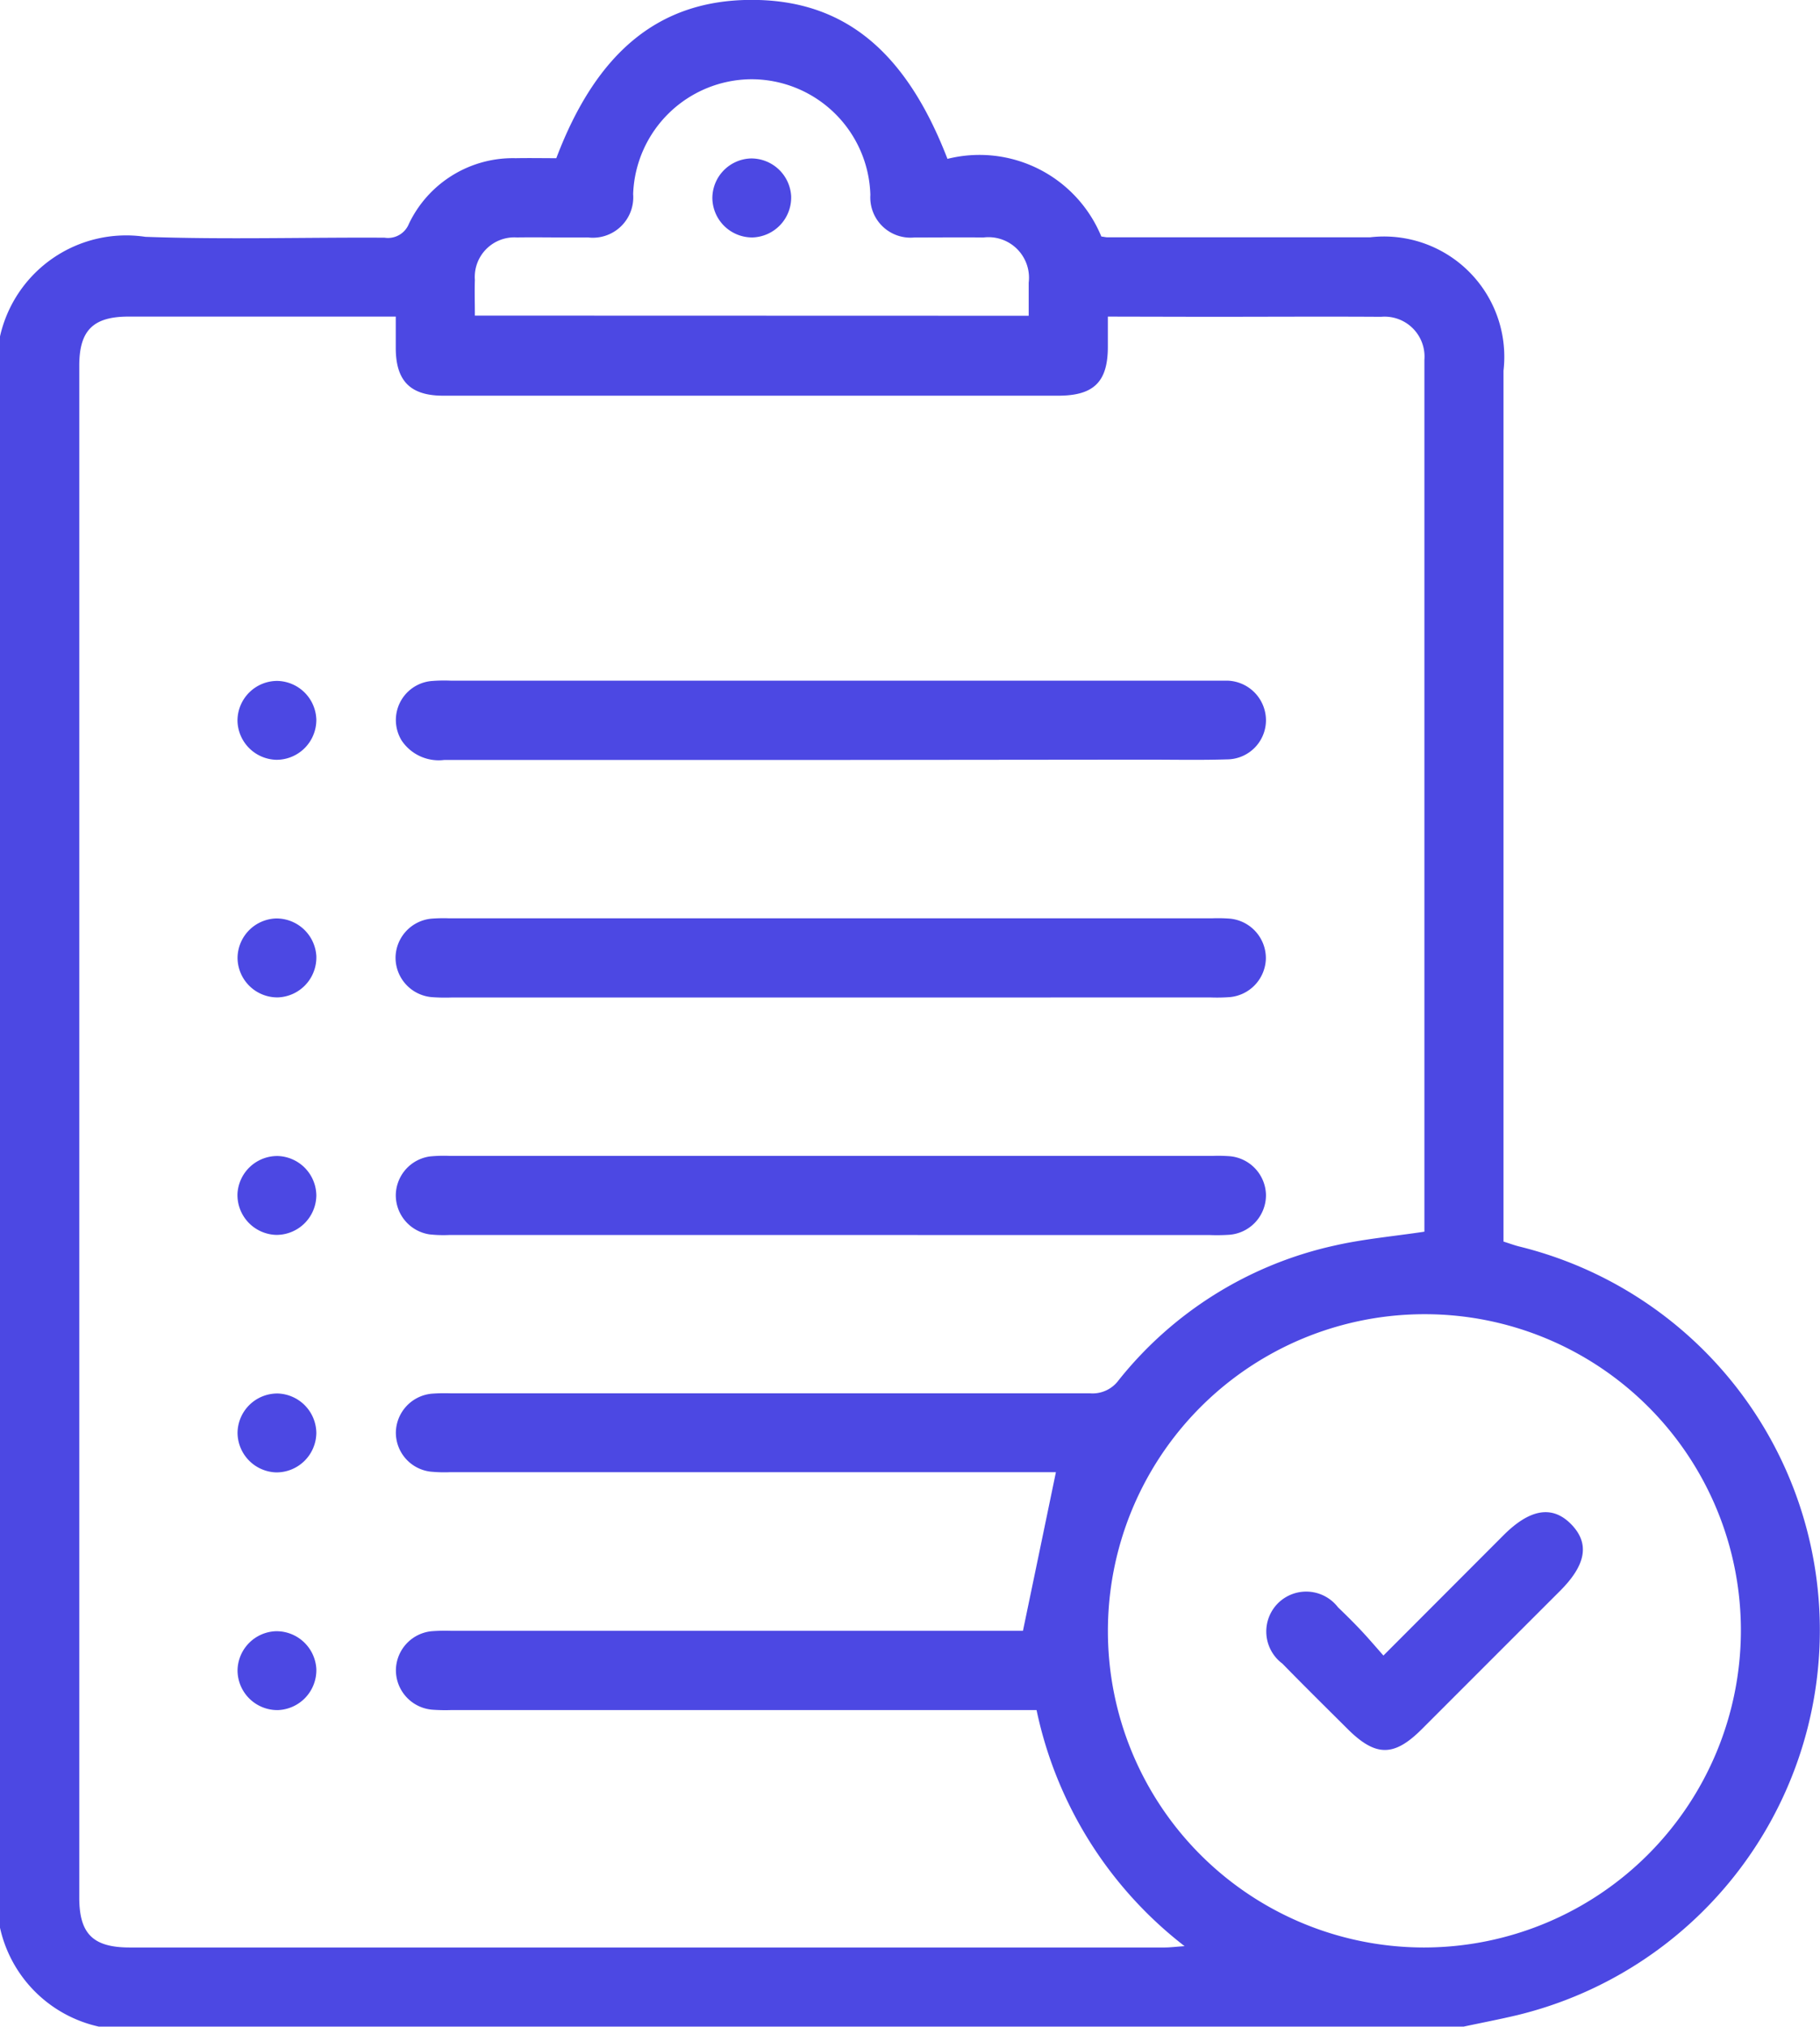
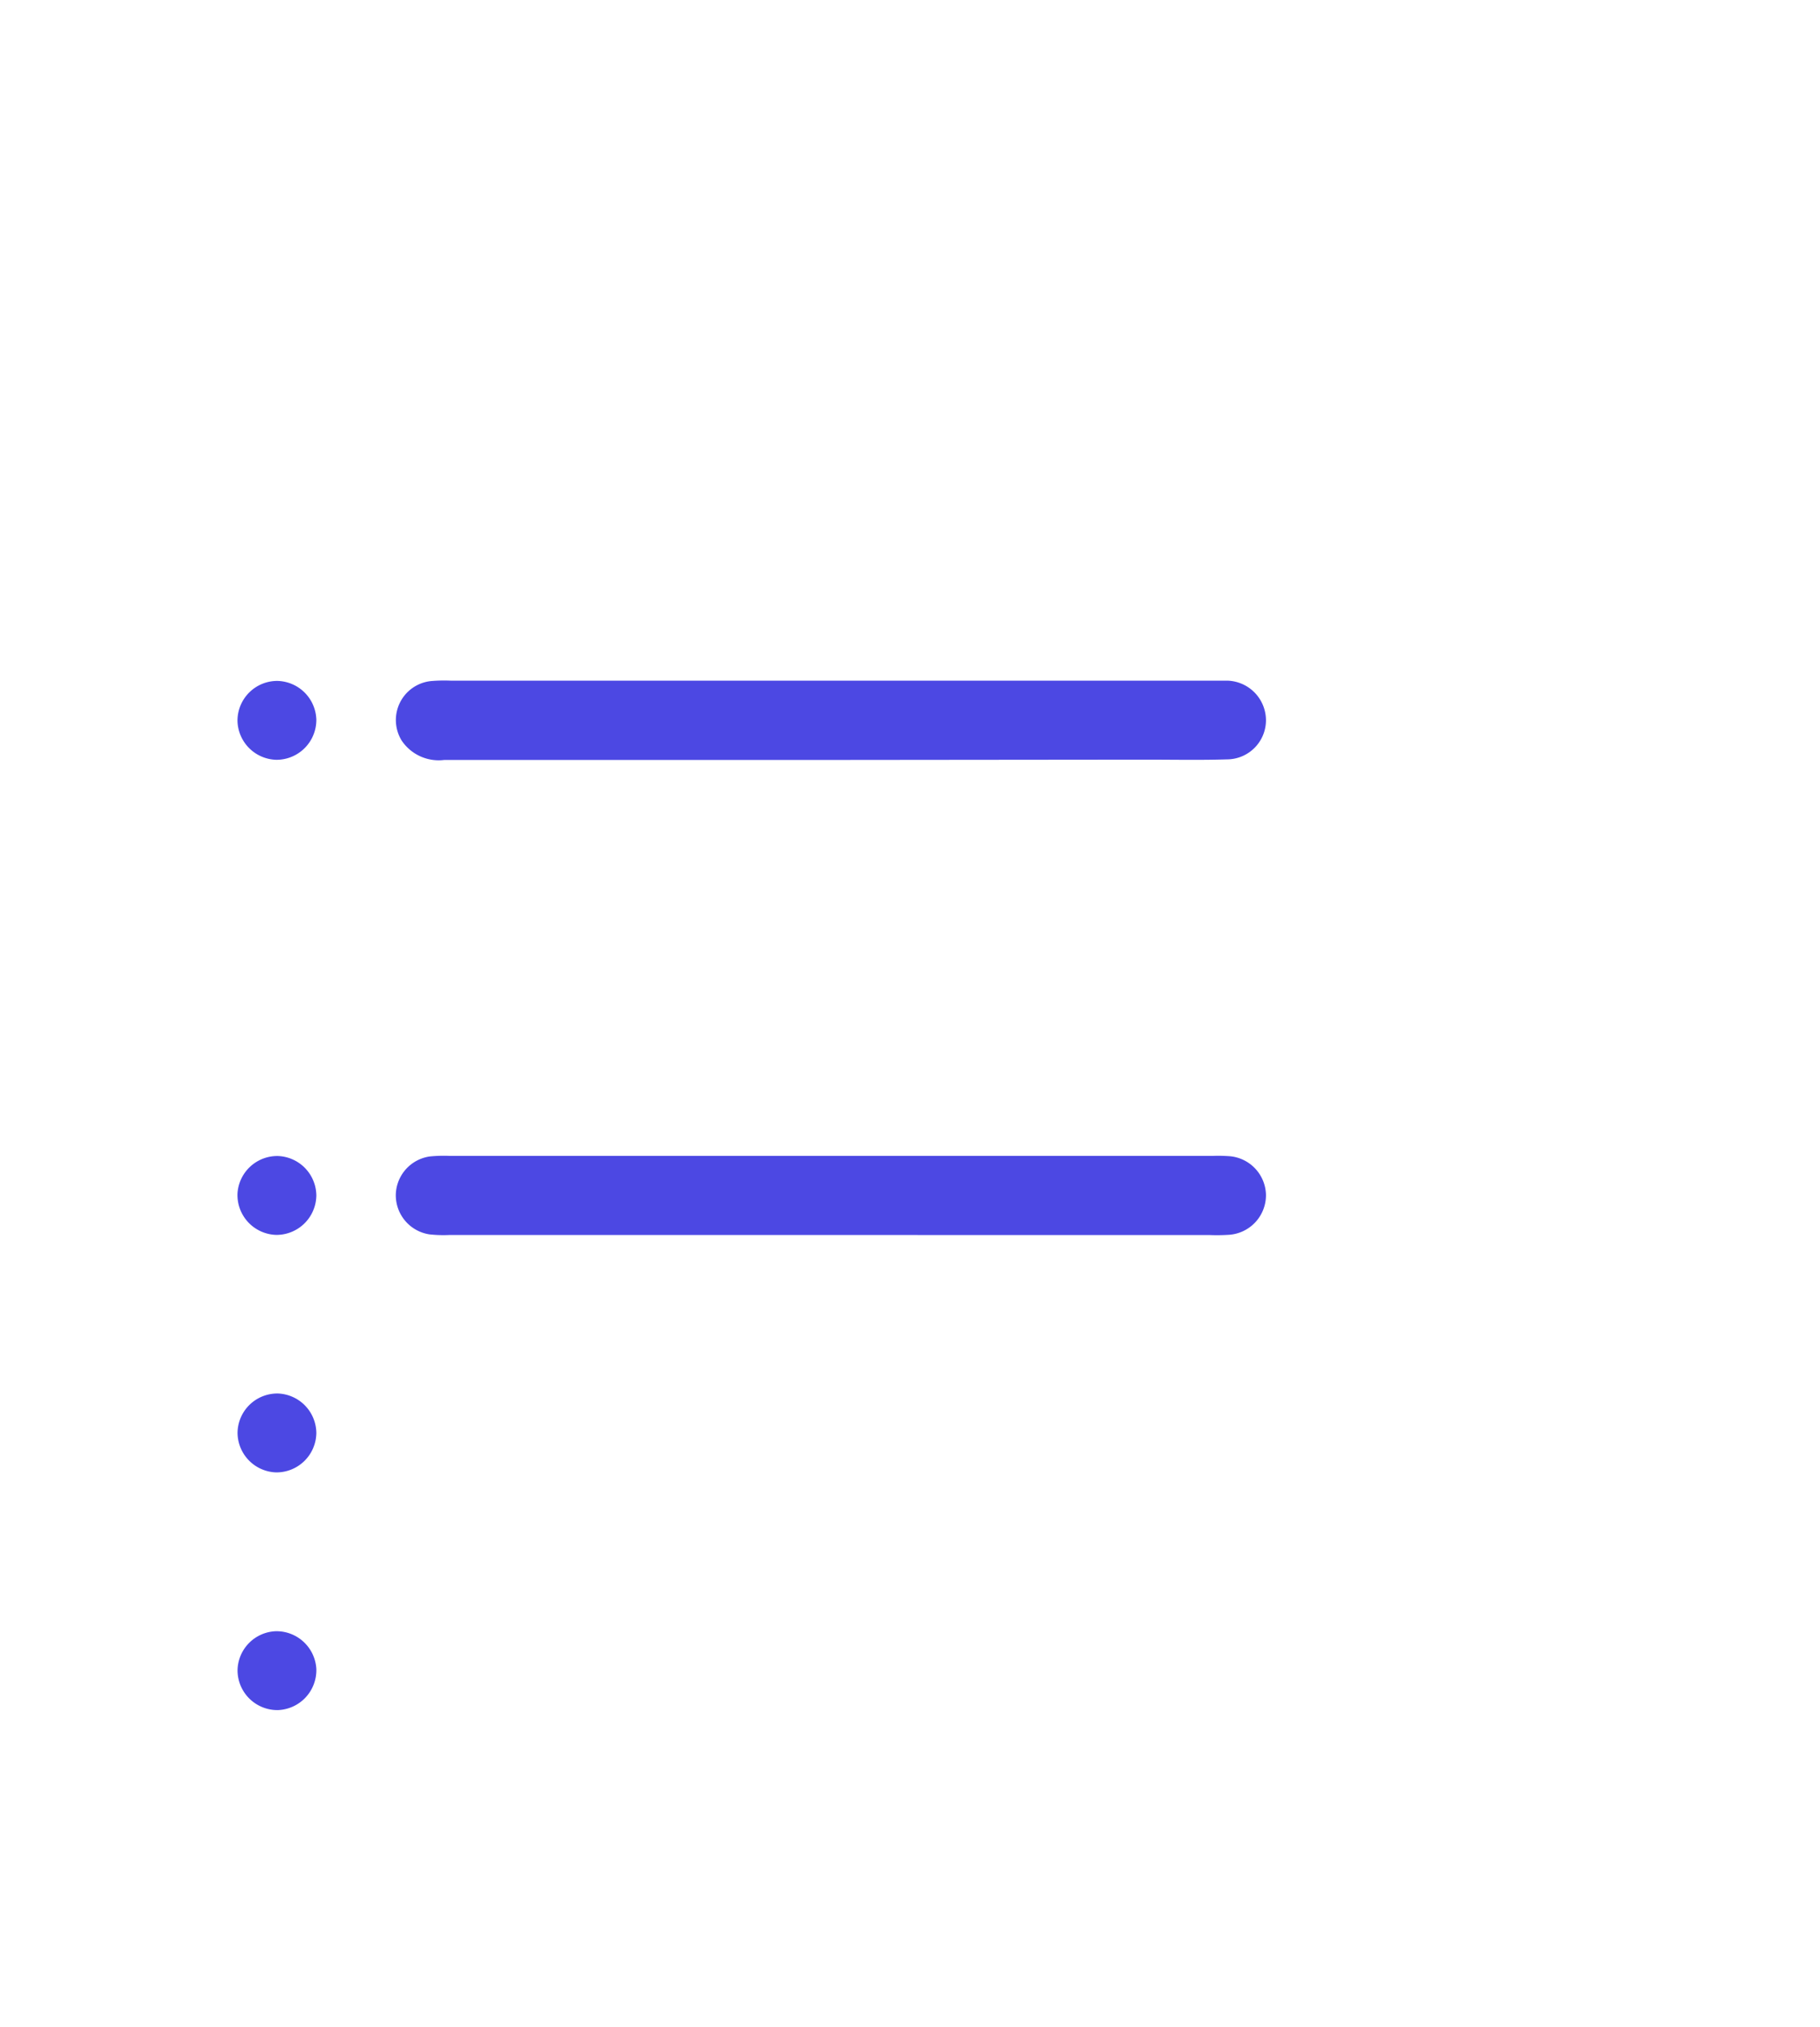
<svg xmlns="http://www.w3.org/2000/svg" width="35.176" height="39.152" viewBox="0 0 35.176 39.152">
  <g id="Xq96gX.tif" transform="translate(1912.937 -52.944)">
    <g id="Group_15849" data-name="Group 15849" transform="translate(-1912.937 52.944)">
-       <path id="Path_37004" data-name="Path 37004" d="M-1912.937,90.184V59.443a2.5,2.5,0,0,1,2.809-1.924c1.54.056,3.083.008,4.624.017a.435.435,0,0,0,.469-.266A2.226,2.226,0,0,1-1902.97,56c.265-.005.531,0,.785,0,.784-2.069,2-3.052,3.76-3.058,1.777-.006,2.986.963,3.8,3.071a2.548,2.548,0,0,1,2.974,1.5c.063.008.088.015.113.015l5.084,0a2.325,2.325,0,0,1,2.576,2.576q0,8.18,0,16.36v.465c.112.035.206.07.3.094a7.631,7.631,0,0,1,5.814,7.416,7.651,7.651,0,0,1-5.845,7.433c-.344.082-.691.148-1.037.222h-26.383A2.512,2.512,0,0,1-1912.937,90.184Zm21.412-31.124c0,.229,0,.406,0,.583,0,.678-.271.944-.956.945q-1.854,0-3.708,0-4.091,0-8.182,0c-.632,0-.911-.281-.917-.906,0-.2,0-.4,0-.622h-.347q-2.409,0-4.818,0c-.684,0-.952.267-.952.948q0,14.8,0,29.594c0,.7.266.964.976.964h20c.106,0,.213-.014.387-.026a7.785,7.785,0,0,1-2.861-4.561h-11.3a3.474,3.474,0,0,1-.382-.007.766.766,0,0,1-.7-.775.765.765,0,0,1,.692-.741,3.45,3.45,0,0,1,.382-.007h11.045c.222-1.065.428-2.055.637-3.065h-11.709a2.684,2.684,0,0,1-.382-.011.759.759,0,0,1-.666-.762.765.765,0,0,1,.689-.743,3.373,3.373,0,0,1,.382-.007q6.175,0,12.35,0a.625.625,0,0,0,.548-.253,7.363,7.363,0,0,1,4.165-2.6c.564-.129,1.147-.18,1.745-.27V60.125c0-.077,0-.153,0-.229a.772.772,0,0,0-.837-.832c-1.134-.007-2.269,0-3.4,0Zm6.11,31.506a6.13,6.13,0,0,0,6.125-6.124,6.109,6.109,0,0,0-6.092-6.11,6.12,6.12,0,0,0-6.142,6.141A6.112,6.112,0,0,0-1885.415,90.566Zm-7.64-31.522c0-.235,0-.437,0-.639a.783.783,0,0,0-.874-.873c-.446-.005-.892,0-1.338,0a.777.777,0,0,1-.848-.824,2.3,2.3,0,0,0-2.305-2.233,2.3,2.3,0,0,0-2.28,2.218.781.781,0,0,1-.873.838c-.459.005-.918-.006-1.376,0a.765.765,0,0,0-.81.819c-.007.225,0,.451,0,.691Z" transform="translate(1912.937 -52.944)" fill="#4c48e3" />
      <path id="Path_37005" data-name="Path 37005" d="M-1829.68,183.205q-3.724,0-7.448,0a.862.862,0,0,1-.823-.375.757.757,0,0,1,.567-1.149,2.986,2.986,0,0,1,.381-.008h14.706c.1,0,.2,0,.306,0a.768.768,0,0,1,.745.767.757.757,0,0,1-.756.754c-.522.016-1.044.005-1.566.005Z" transform="translate(1845.714 -168.524)" fill="#4c48e3" />
-       <path id="Path_37006" data-name="Path 37006" d="M-1829.644,228.121h-7.334a3.465,3.465,0,0,1-.382-.007.766.766,0,0,1-.7-.775.766.766,0,0,1,.691-.741,3,3,0,0,1,.343-.007h14.744a3.1,3.1,0,0,1,.343.006.767.767,0,0,1,.7.775.767.767,0,0,1-.691.741,3.368,3.368,0,0,1-.382.007Z" transform="translate(1845.705 -208.851)" fill="#4c48e3" />
      <path id="Path_37007" data-name="Path 37007" d="M-1829.653,273.037h-7.372a2.48,2.48,0,0,1-.381-.012.765.765,0,0,1-.65-.777.765.765,0,0,1,.661-.729,2.746,2.746,0,0,1,.381-.01h14.744a2.961,2.961,0,0,1,.344.007.767.767,0,0,1,.688.744.767.767,0,0,1-.7.772,3.551,3.551,0,0,1-.382.006Z" transform="translate(1845.706 -249.179)" fill="#4c48e3" />
      <path id="Path_37008" data-name="Path 37008" d="M-1866.473,182.465a.771.771,0,0,1-.767.776.771.771,0,0,1-.757-.748.769.769,0,0,1,.767-.776A.771.771,0,0,1-1866.473,182.465Z" transform="translate(1872.587 -168.563)" fill="#4c48e3" />
-       <path id="Path_37009" data-name="Path 37009" d="M-1867.253,226.63a.772.772,0,0,1,.78.725.772.772,0,0,1-.743.8.77.77,0,0,1-.78-.763A.77.77,0,0,1-1867.253,226.63Z" transform="translate(1872.587 -208.887)" fill="#4c48e3" />
      <path id="Path_37010" data-name="Path 37010" d="M-1867.223,271.545a.771.771,0,0,1,.746.758.771.771,0,0,1-.778.766.771.771,0,0,1-.746-.8A.771.771,0,0,1-1867.223,271.545Z" transform="translate(1872.591 -249.213)" fill="#4c48e3" />
      <path id="Path_37011" data-name="Path 37011" d="M-1866.472,317.221a.771.771,0,0,1-.782.761.771.771,0,0,1-.741-.764.769.769,0,0,1,.782-.76A.771.771,0,0,1-1866.472,317.221Z" transform="translate(1872.586 -289.538)" fill="#4c48e3" />
      <path id="Path_37012" data-name="Path 37012" d="M-1867.219,362.9a.77.77,0,0,1-.776-.767.769.769,0,0,1,.747-.757.772.772,0,0,1,.776.728A.772.772,0,0,1-1867.219,362.9Z" transform="translate(1872.586 -329.864)" fill="#4c48e3" />
-       <path id="Path_37013" data-name="Path 37013" d="M-1671.115,341.673l2.32-2.323c.515-.515.949-.584,1.312-.21s.278.789-.22,1.286q-1.337,1.336-2.673,2.672c-.534.533-.888.531-1.425,0-.424-.422-.85-.842-1.268-1.27a.773.773,0,0,1-.074-1.175.774.774,0,0,1,1.15.088c.147.141.292.284.432.432S-1671.291,341.473-1671.115,341.673Z" transform="translate(1697.853 -309.691)" fill="#4c48e3" />
-       <path id="Path_37014" data-name="Path 37014" d="M-1777.423,82.905a.772.772,0,0,1,.778.726.772.772,0,0,1-.745.8.77.77,0,0,1-.778-.764A.769.769,0,0,1-1777.423,82.905Z" transform="translate(1791.936 -79.844)" fill="#4c48e3" />
    </g>
  </g>
</svg>